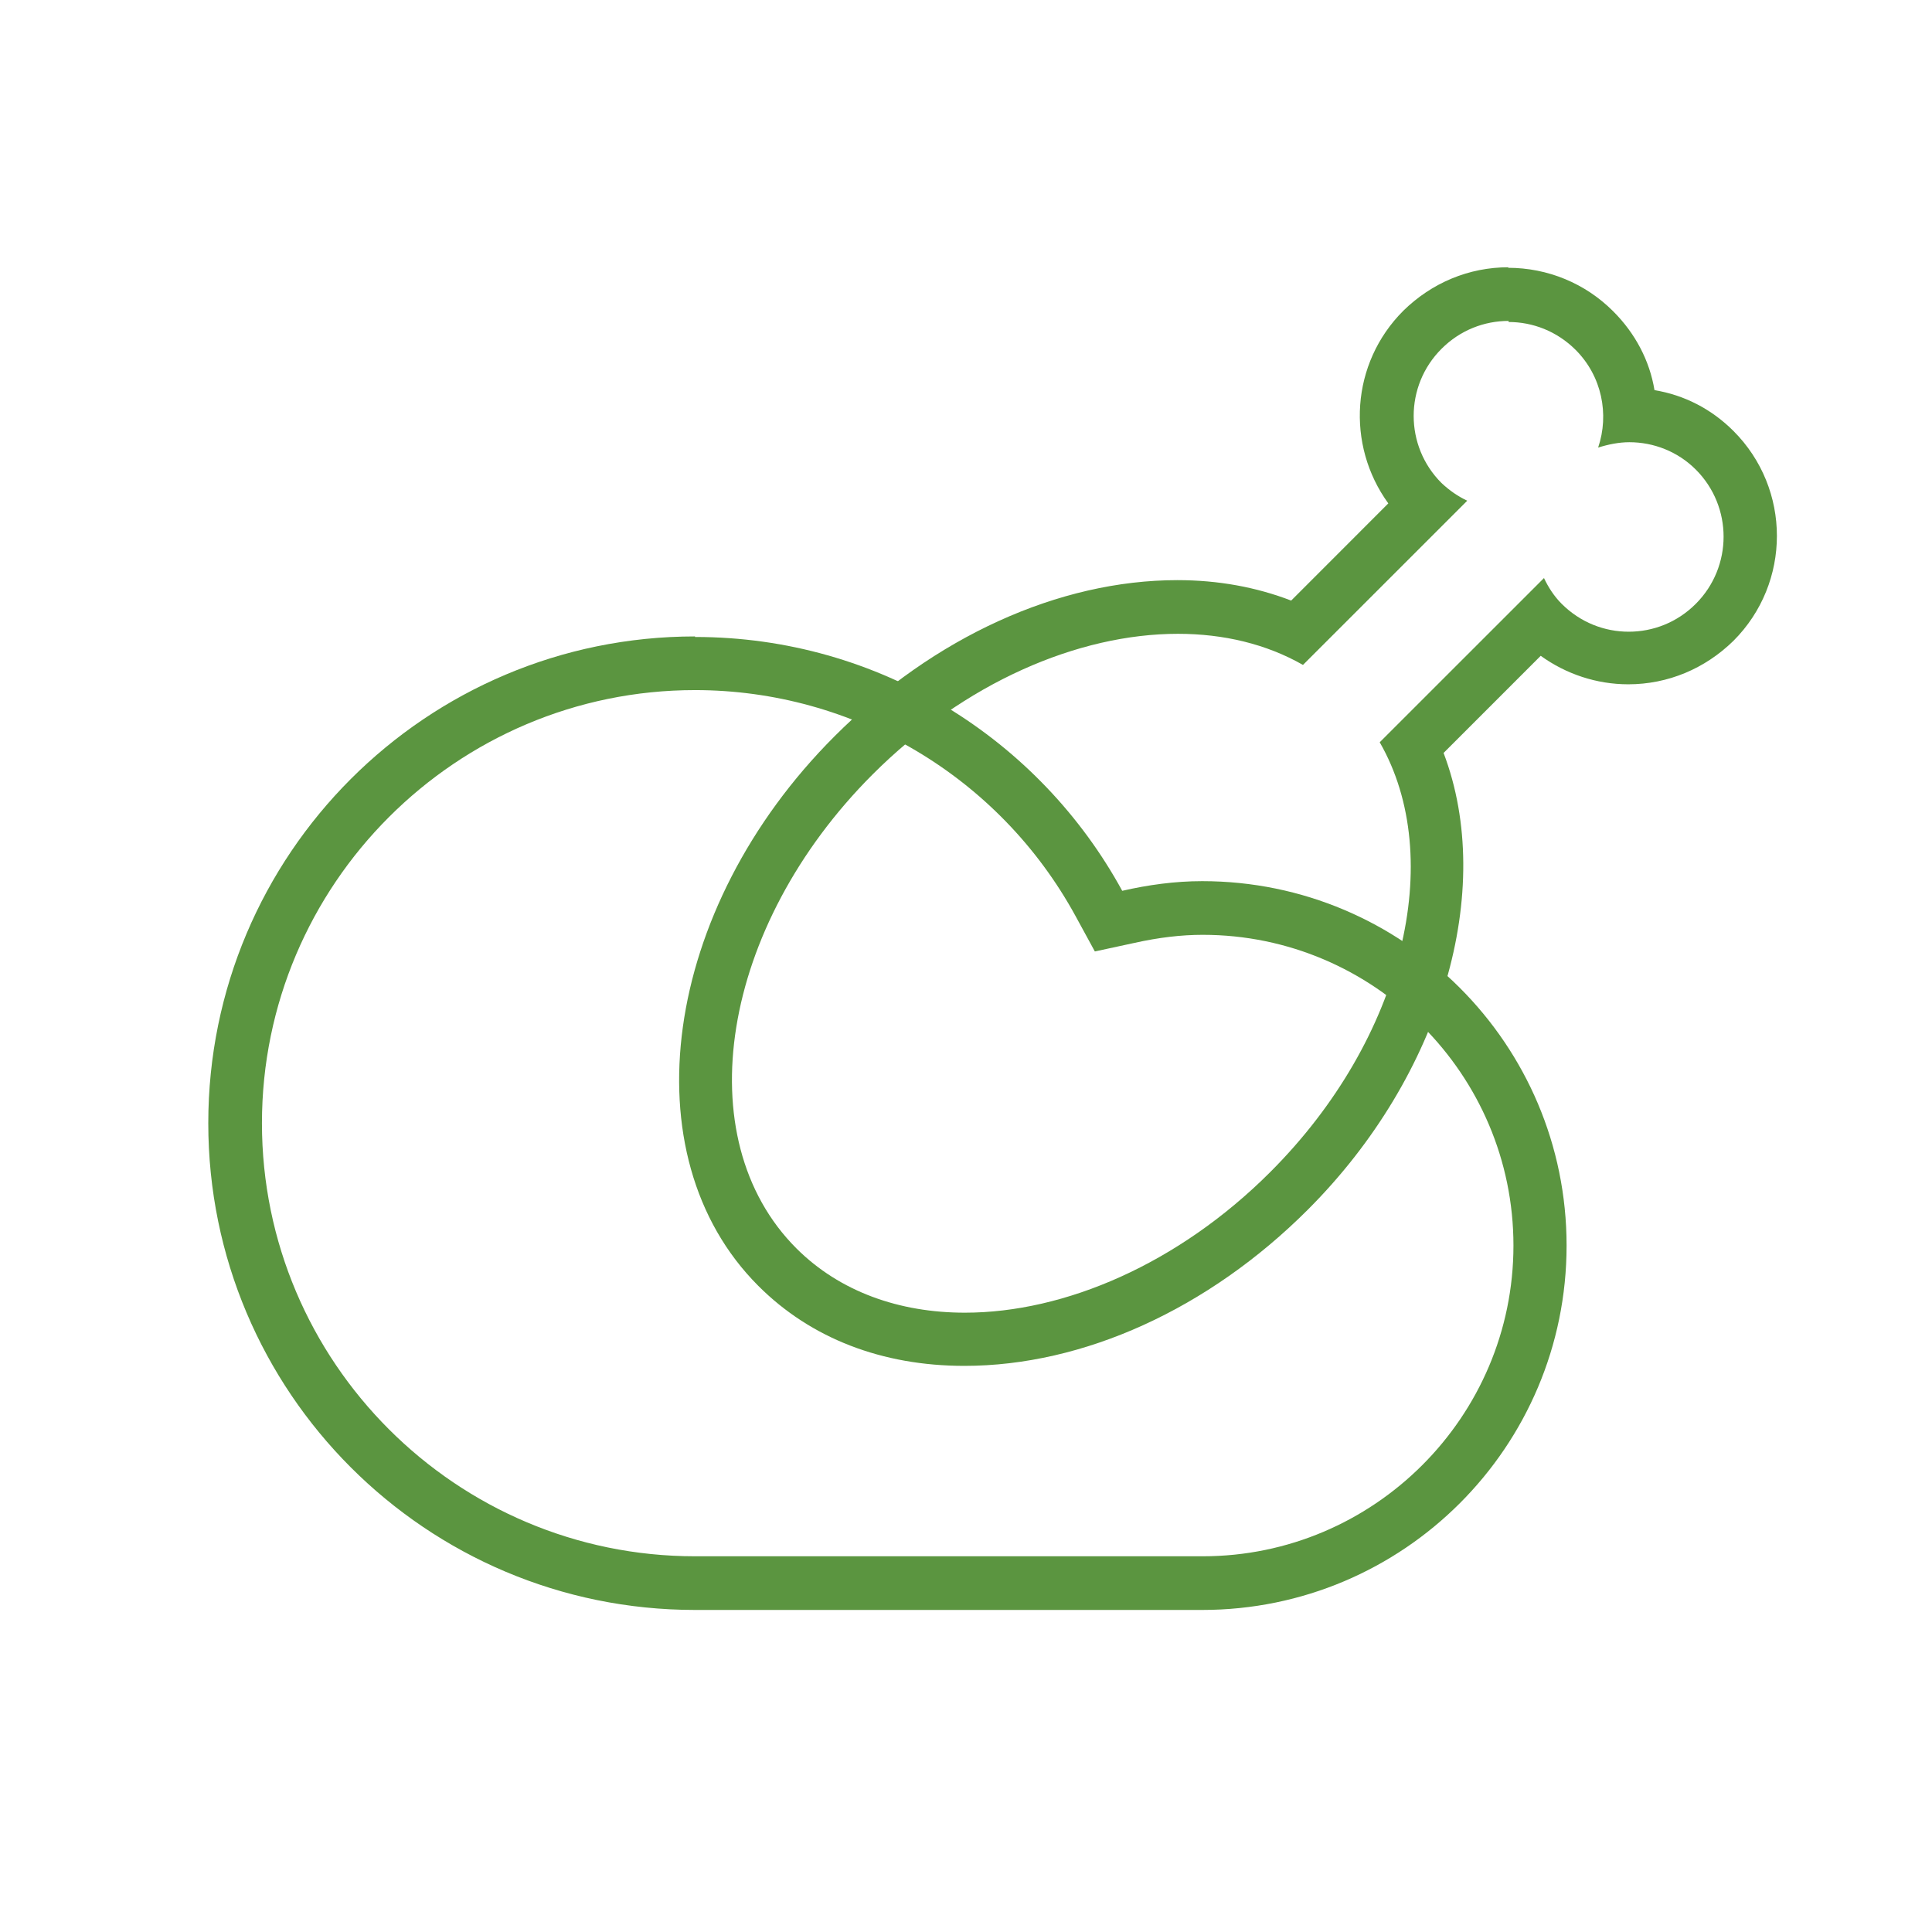
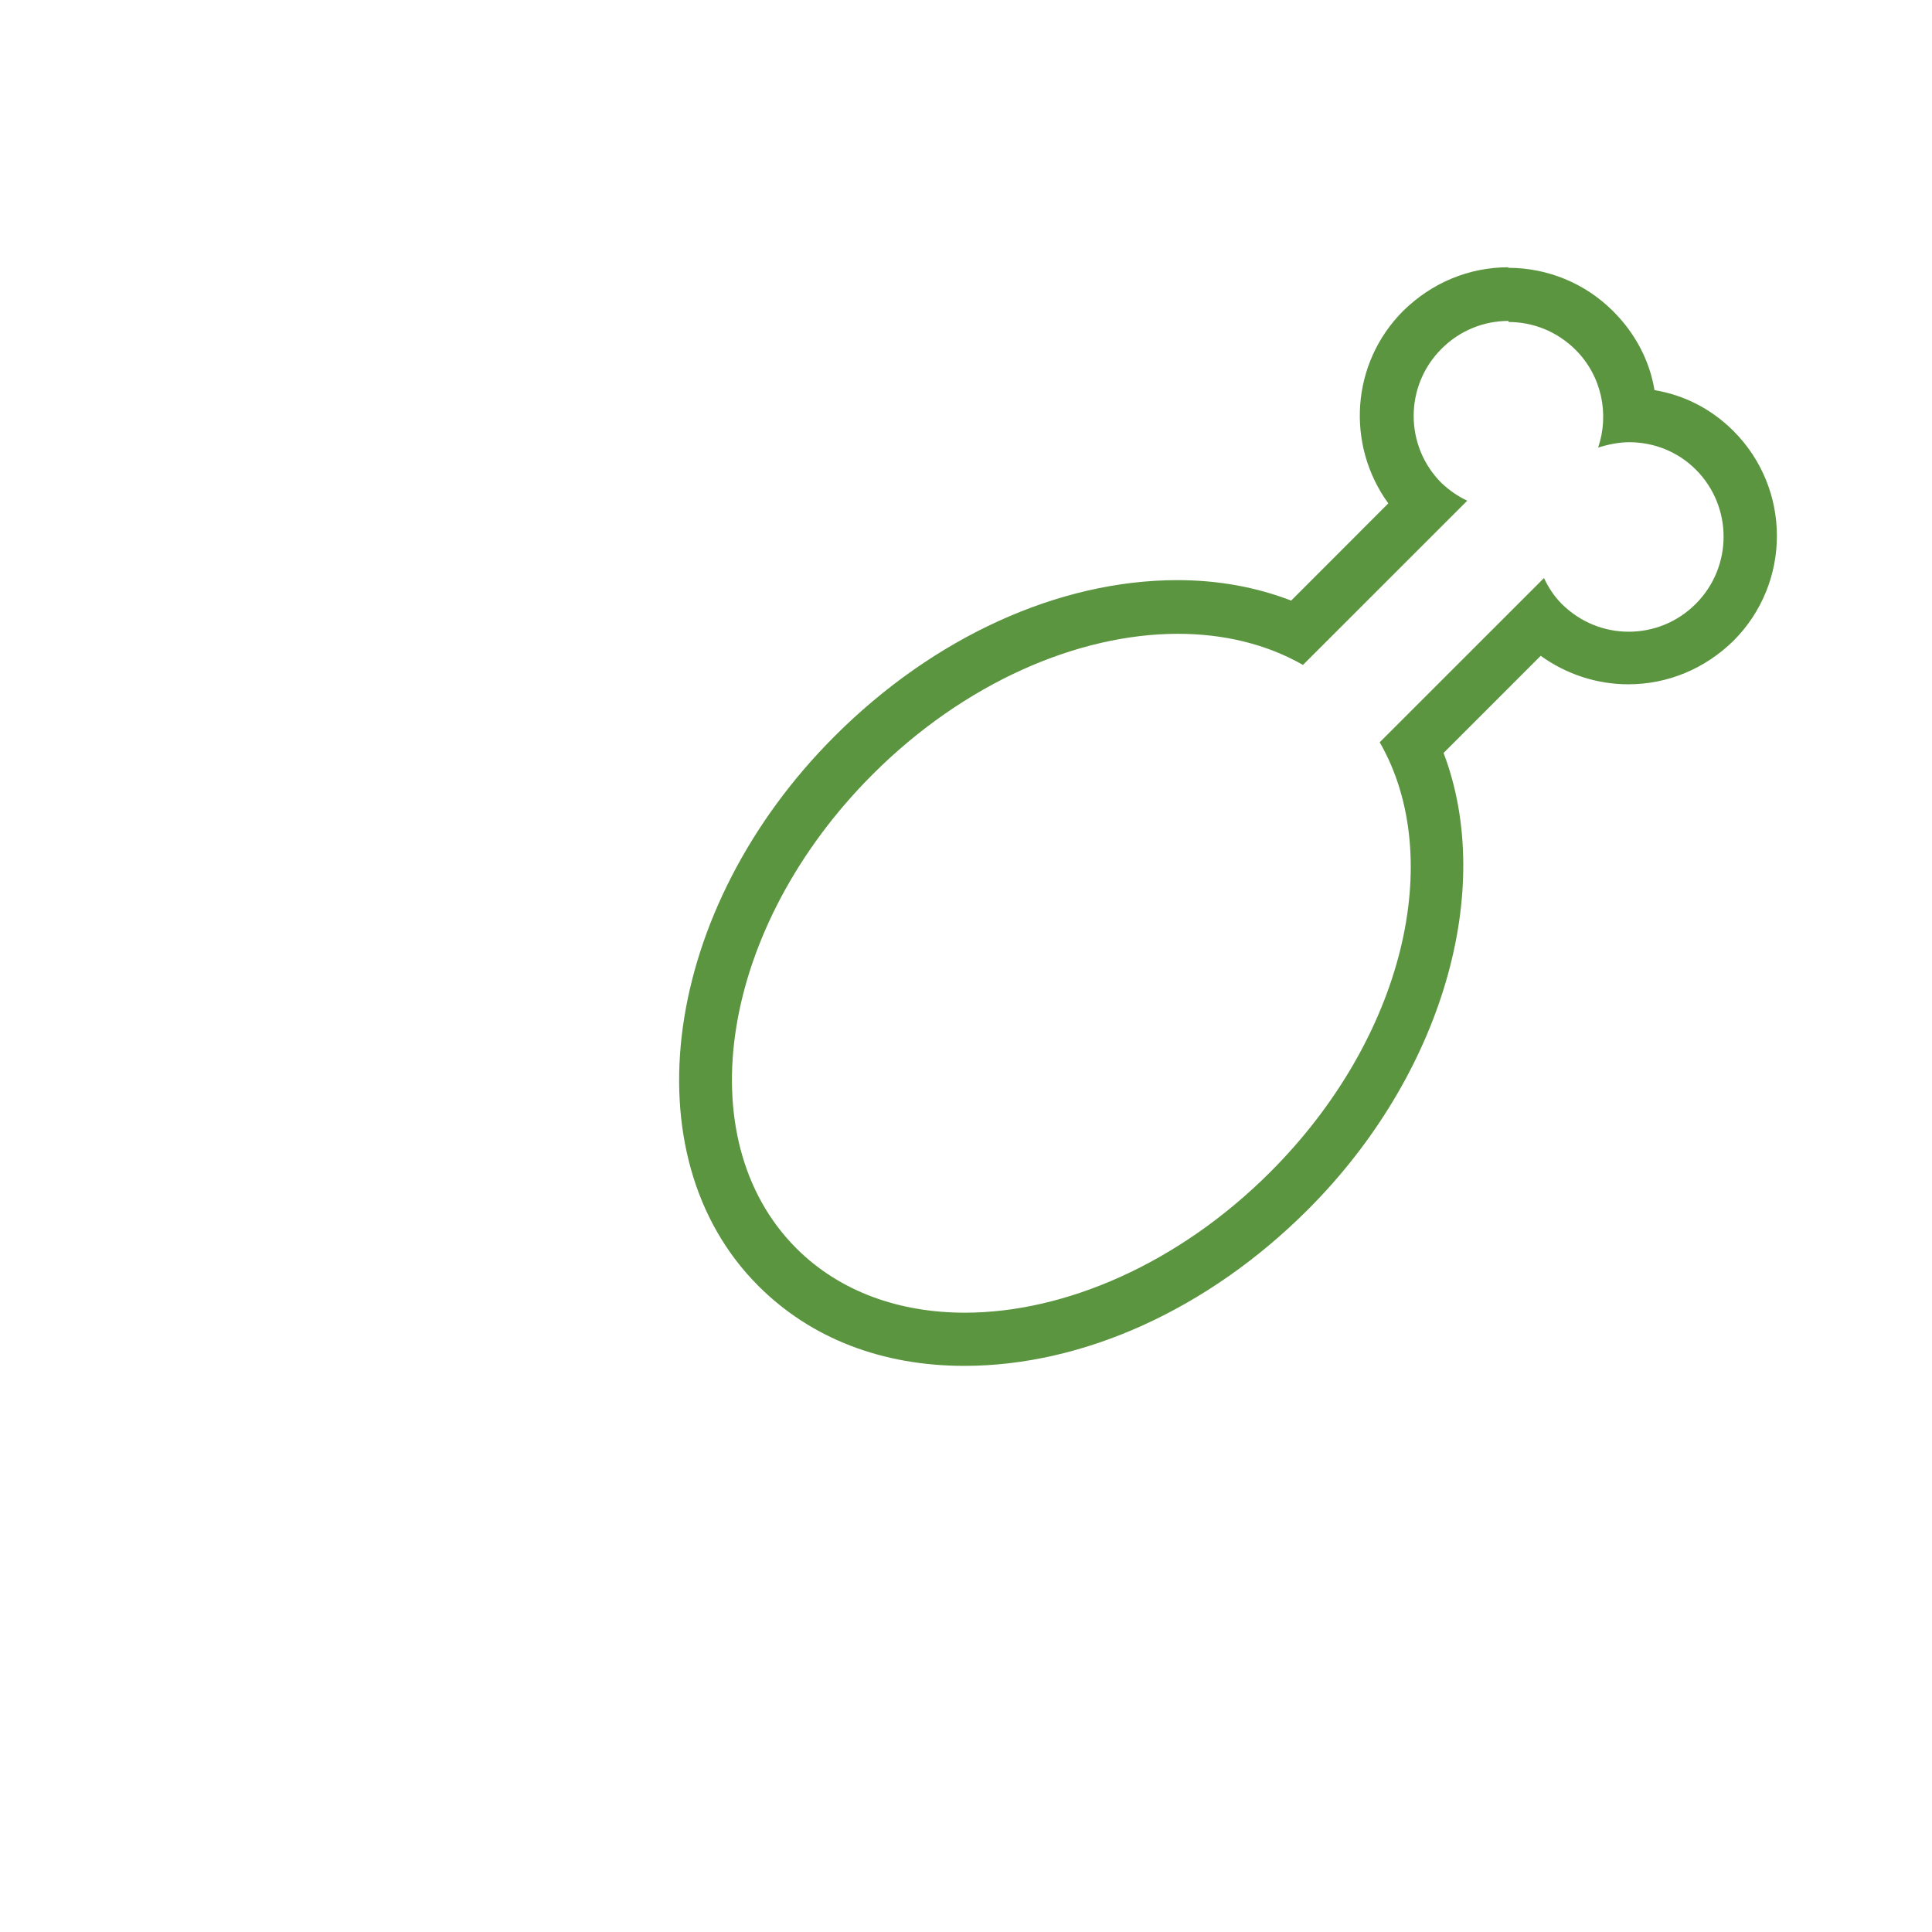
<svg xmlns="http://www.w3.org/2000/svg" width="36" height="36" viewBox="0 0 36 36" fill="none">
-   <path d="M12.951 12.859C15.901 12.859 18.621 14.469 20.041 17.069L20.401 17.729L21.141 17.569C21.591 17.469 22.011 17.419 22.411 17.419C25.601 17.419 28.201 20.019 28.201 23.209C28.201 26.399 25.601 28.999 22.411 28.999H12.951C8.501 28.999 4.881 25.379 4.881 20.929C4.881 16.479 8.501 12.859 12.951 12.859ZM12.951 11.859C7.941 11.859 3.881 15.919 3.881 20.929C3.881 25.939 7.941 29.999 12.951 29.999H22.401C26.151 29.999 29.191 26.959 29.191 23.209C29.191 19.459 26.151 16.419 22.401 16.419C21.891 16.419 21.391 16.489 20.911 16.599C19.371 13.779 16.381 11.869 12.951 11.869V11.859Z" fill="#5B9540" />
  <path d="M28.11 6C28.559 6 29.009 6.17 29.36 6.52C29.849 7.01 29.989 7.72 29.779 8.34C29.97 8.28 30.169 8.24 30.36 8.24C30.809 8.24 31.259 8.41 31.599 8.75C32.289 9.44 32.289 10.56 31.599 11.251C31.25 11.601 30.799 11.771 30.349 11.771C29.899 11.771 29.45 11.601 29.099 11.251C28.959 11.111 28.849 10.941 28.77 10.771L25.709 13.831C26.95 15.991 26.16 19.351 23.669 21.84C21.959 23.55 19.84 24.46 17.98 24.46C16.759 24.46 15.649 24.07 14.839 23.261C12.79 21.21 13.43 17.261 16.259 14.431C17.97 12.72 20.09 11.81 21.95 11.81C22.799 11.81 23.599 12.001 24.279 12.39L27.34 9.33C27.169 9.25 27.009 9.14 26.86 9C26.169 8.31 26.169 7.19 26.86 6.5C27.209 6.15 27.66 5.98 28.11 5.98M28.11 4.98C27.369 4.98 26.68 5.27 26.149 5.79C25.169 6.77 25.079 8.29 25.869 9.38L24.059 11.191C23.41 10.941 22.7 10.81 21.939 10.81C19.73 10.81 17.399 11.87 15.55 13.72C12.339 16.93 11.7 21.53 14.13 23.96C15.11 24.941 16.439 25.451 17.97 25.451C20.189 25.451 22.52 24.39 24.369 22.541C26.88 20.03 27.869 16.581 26.899 14.03L28.709 12.22C29.18 12.56 29.75 12.751 30.34 12.751C31.079 12.751 31.77 12.46 32.3 11.941C33.38 10.861 33.38 9.11 32.3 8.03C31.89 7.62 31.38 7.36 30.829 7.27C30.739 6.72 30.47 6.21 30.059 5.8C29.54 5.28 28.84 4.99 28.099 4.99L28.11 4.98Z" fill="#5B9540" />
</svg>